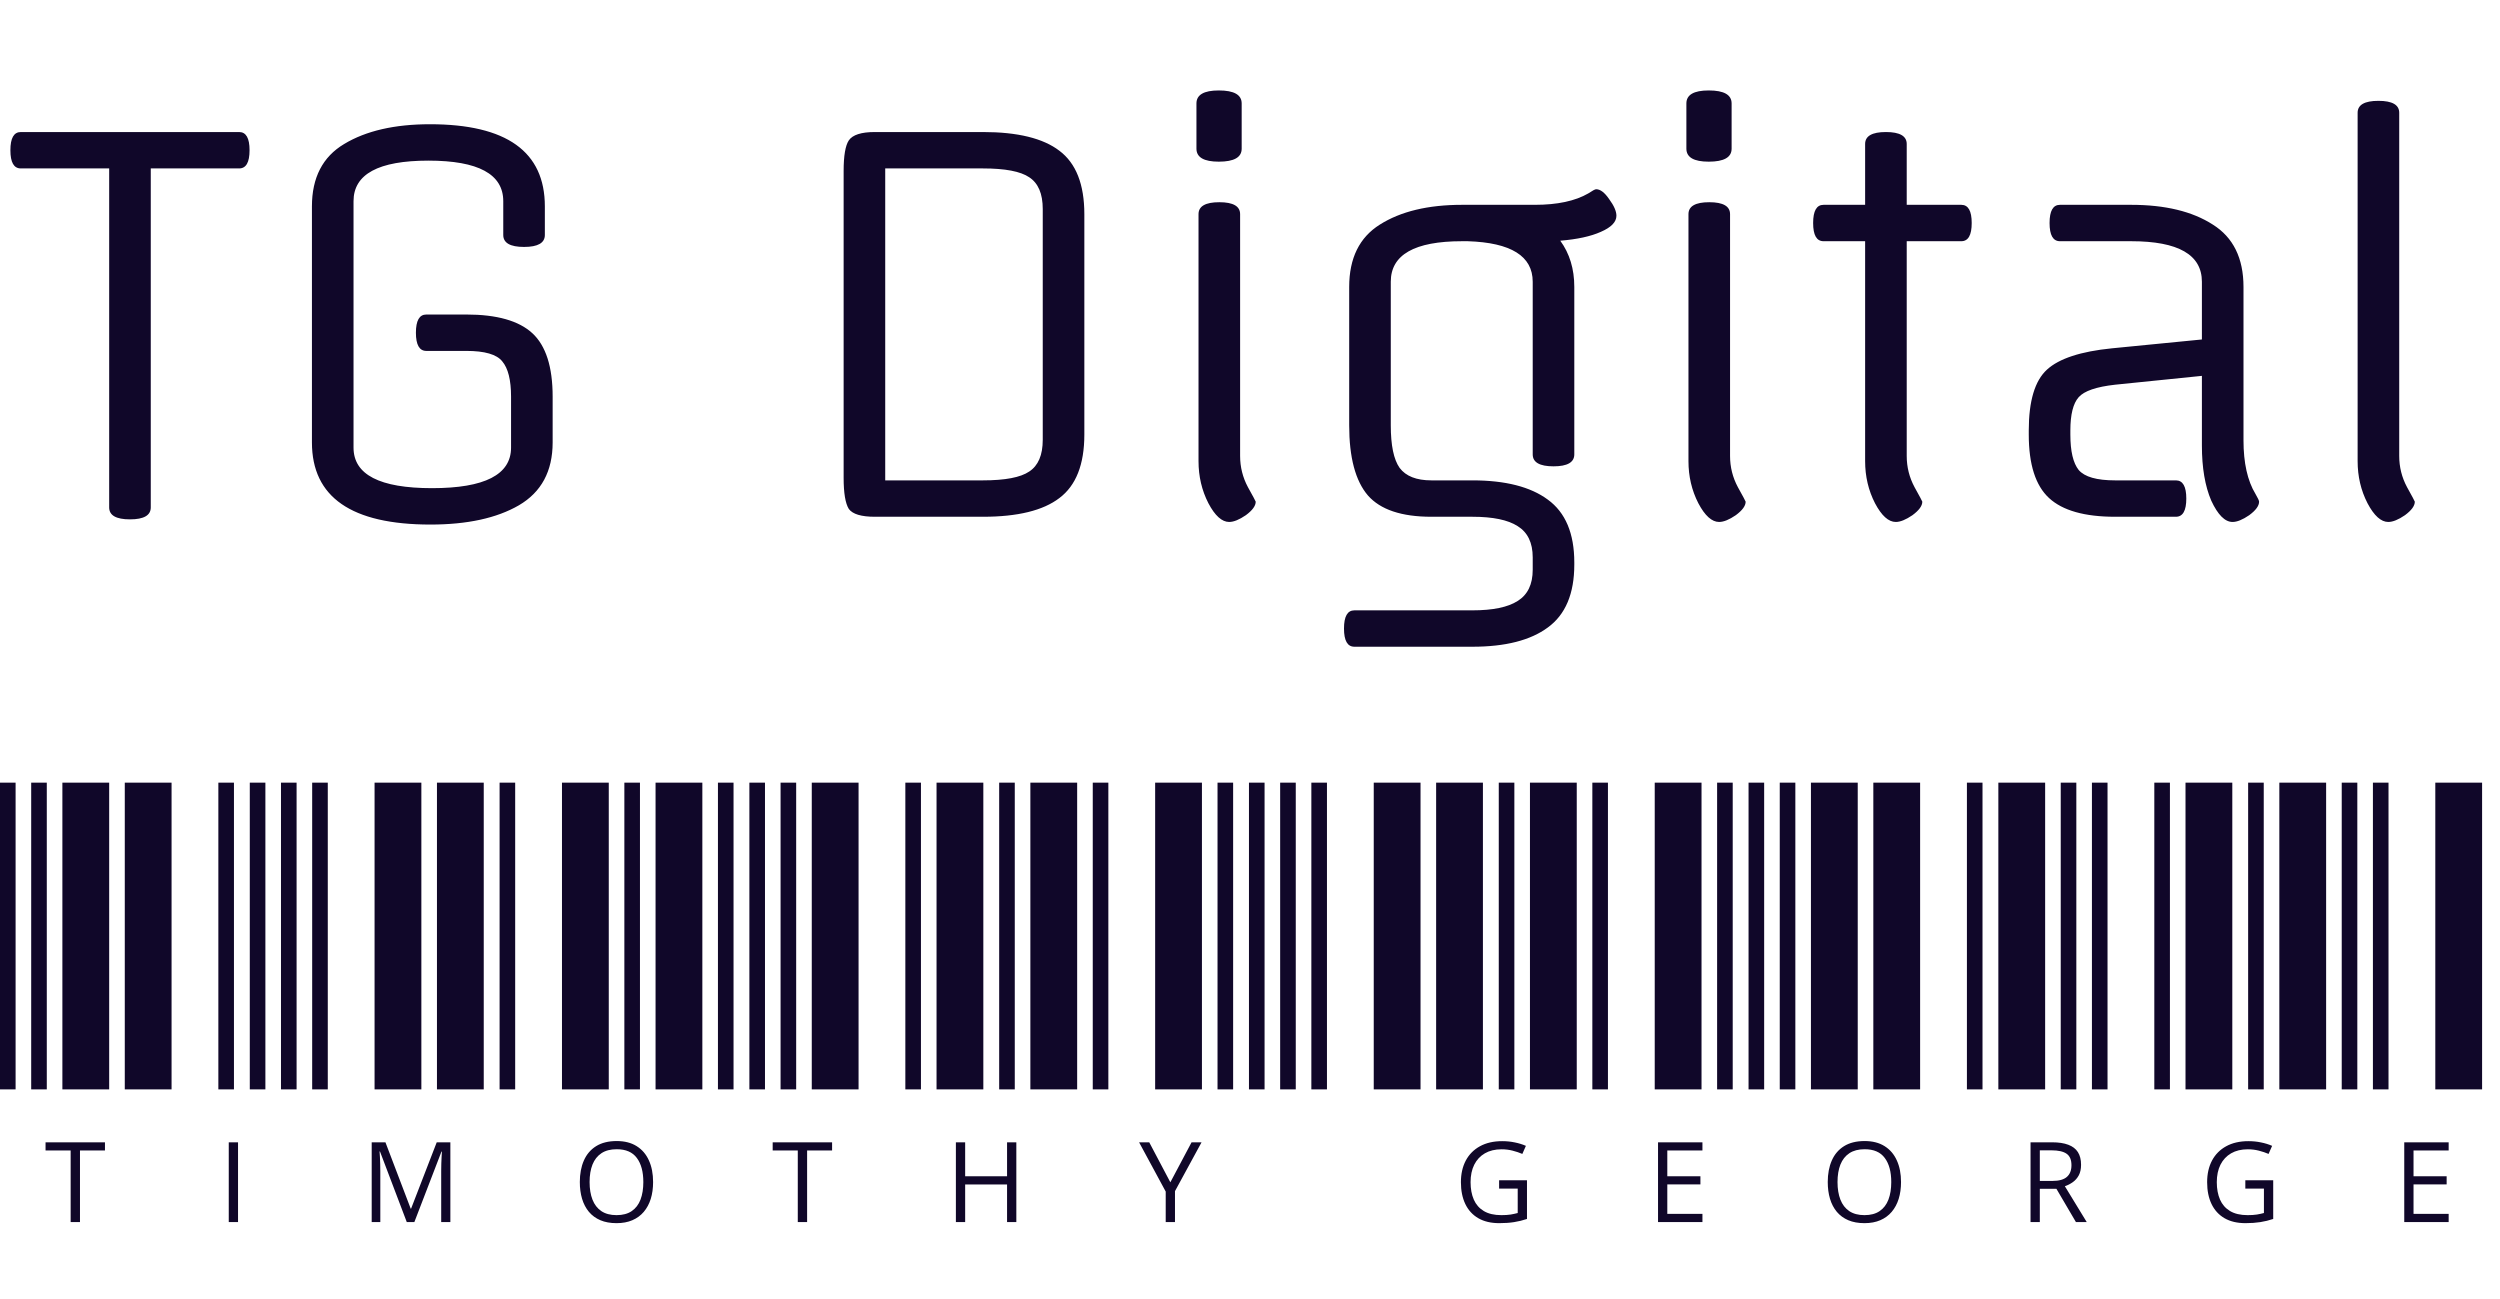
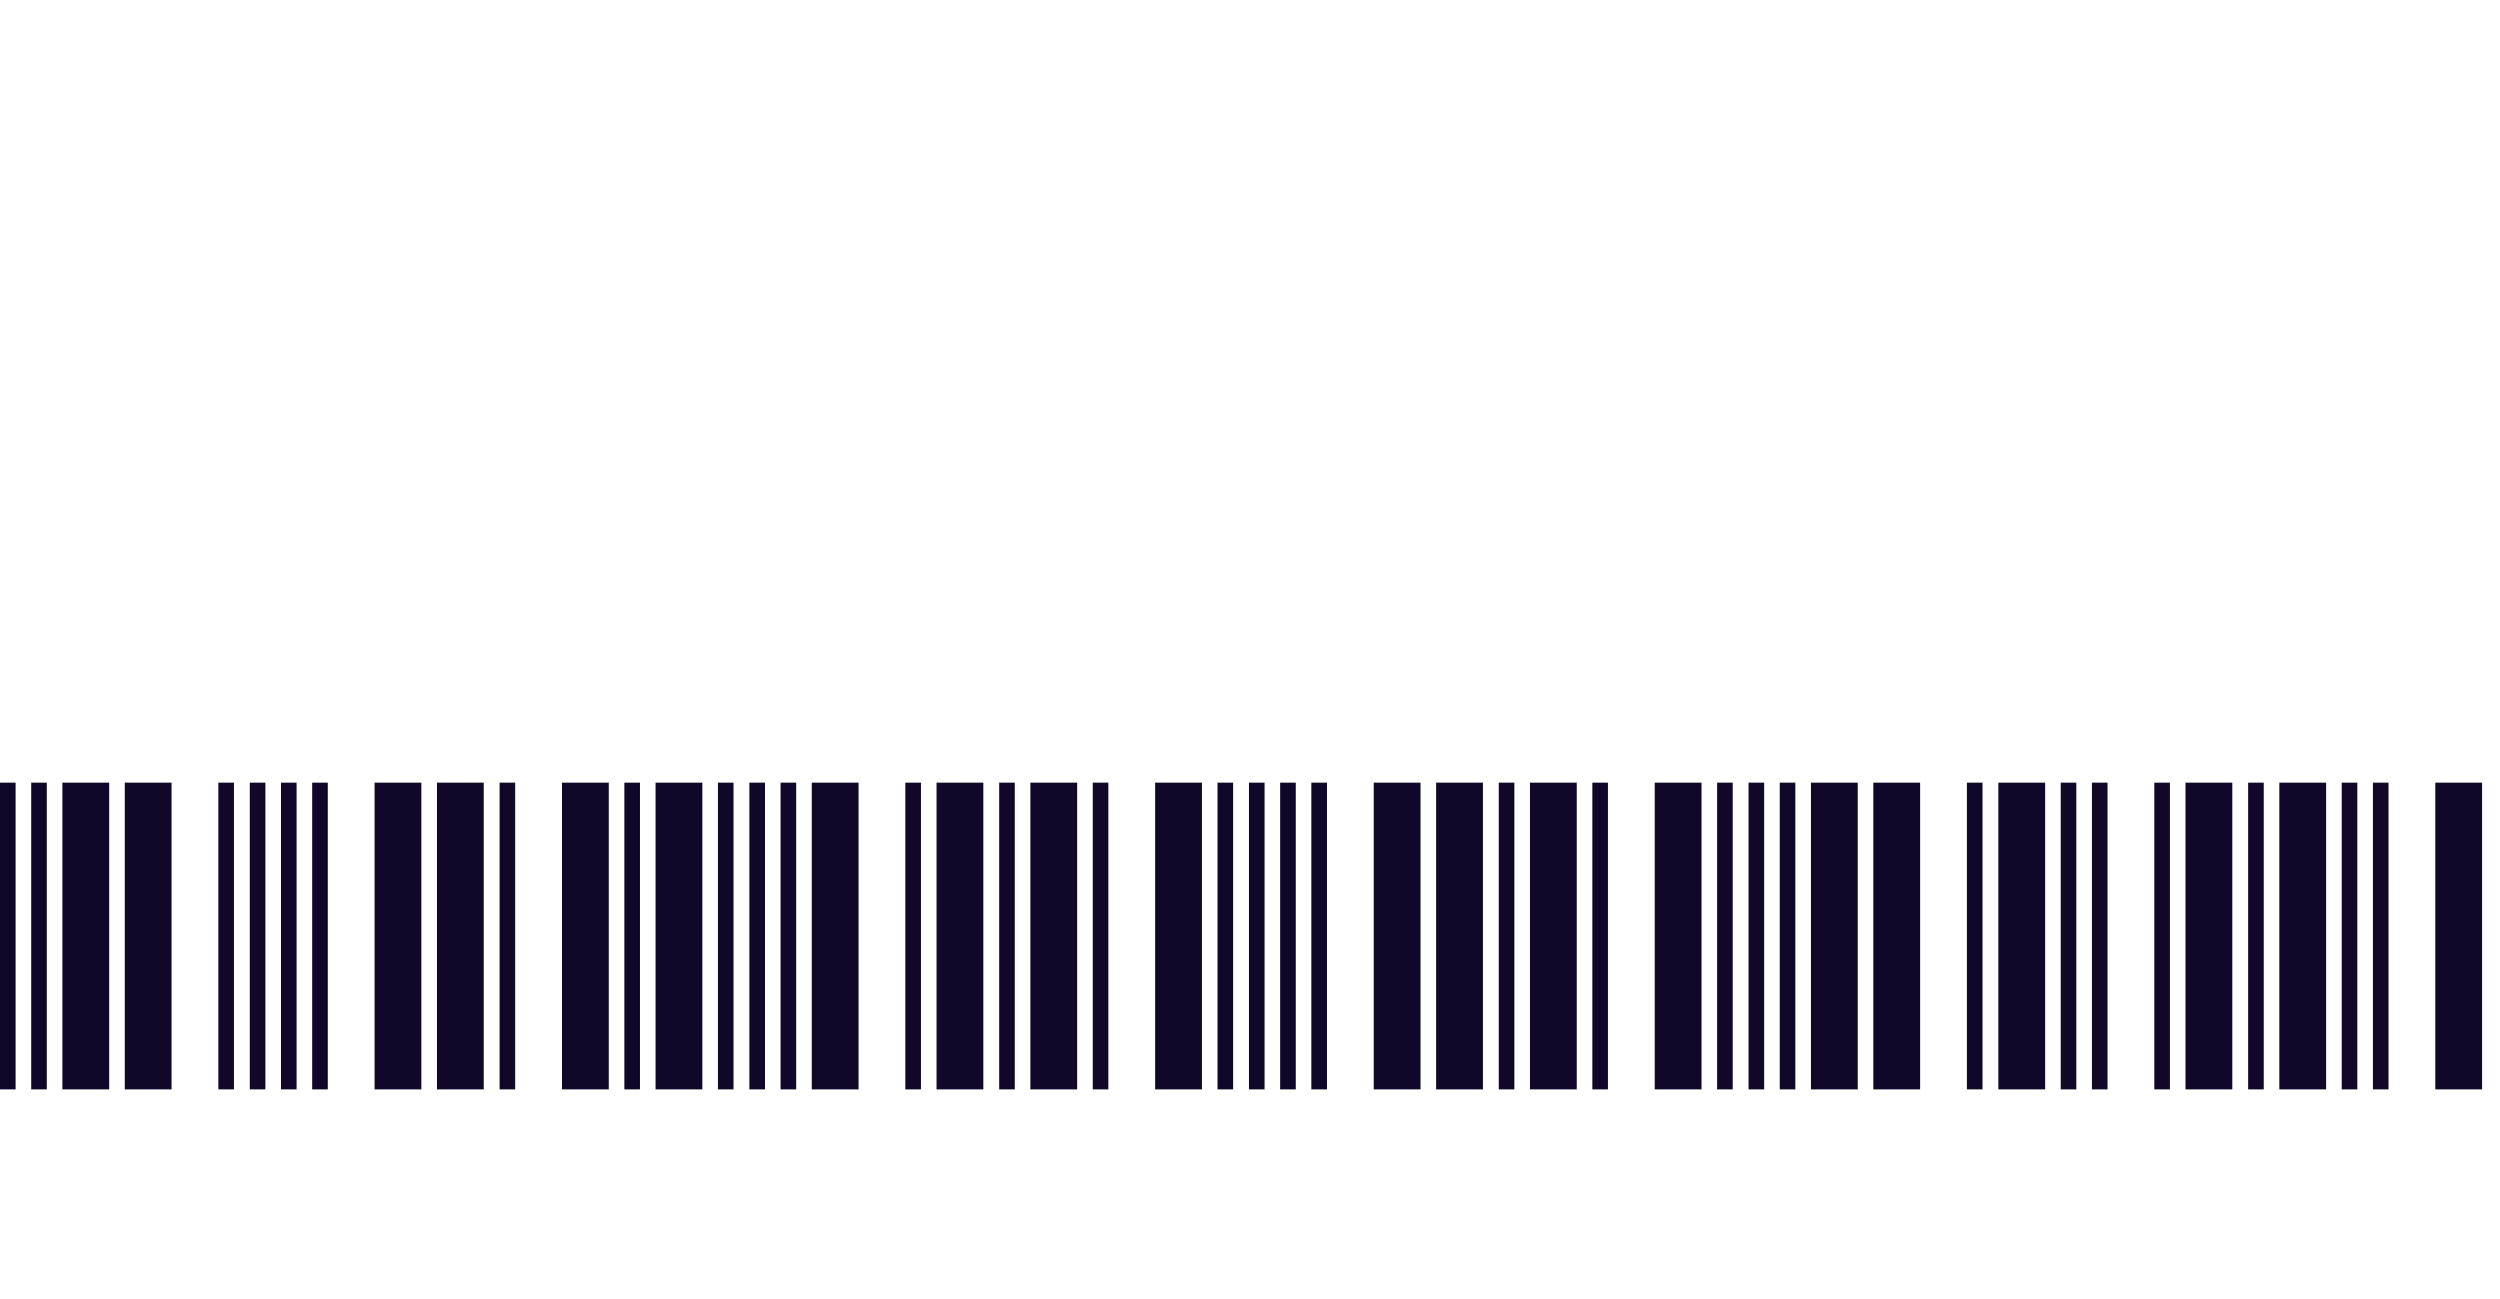
<svg xmlns="http://www.w3.org/2000/svg" width="358" height="186" viewBox="0 0 358 186" fill="none">
-   <path d="M2.978 18.908H34.247C35.239 18.908 35.736 19.776 35.736 21.513C35.736 23.251 35.239 24.119 34.247 24.119H21.59V72.66C21.59 73.802 20.598 74.372 18.612 74.372C16.627 74.372 15.634 73.802 15.634 72.66V24.119H2.978C1.985 24.119 1.489 23.251 1.489 21.513C1.489 19.776 1.985 18.908 2.978 18.908ZM73.183 64.098V56.802C73.183 54.42 72.762 52.732 71.918 51.74C71.124 50.747 69.411 50.251 66.781 50.251H61.048C60.056 50.251 59.559 49.382 59.559 47.645C59.559 45.908 60.056 45.039 61.048 45.039H66.781C71.148 45.039 74.3 45.933 76.236 47.719C78.171 49.506 79.139 52.534 79.139 56.802V63.354C79.139 67.473 77.526 70.476 74.3 72.362C71.124 74.198 66.905 75.117 61.644 75.117C50.328 75.117 44.669 71.196 44.669 63.354V29.554C44.669 25.434 46.208 22.456 49.285 20.62C52.412 18.734 56.507 17.791 61.569 17.791C72.538 17.791 78.023 21.712 78.023 29.554V33.649C78.023 34.79 77.03 35.361 75.045 35.361C73.059 35.361 72.067 34.79 72.067 33.649V28.809C72.067 24.938 68.493 23.002 61.346 23.002C54.199 23.002 50.625 24.938 50.625 28.809V64.098C50.625 67.97 54.373 69.905 61.867 69.905C69.411 69.905 73.183 67.97 73.183 64.098ZM126.764 68.789H140.761C143.937 68.789 146.146 68.367 147.386 67.523C148.677 66.679 149.322 65.165 149.322 62.981V29.926C149.322 27.742 148.677 26.229 147.386 25.385C146.146 24.541 143.937 24.119 140.761 24.119H126.764V68.789ZM120.808 68.416V24.491C120.808 22.308 121.056 20.843 121.553 20.099C122.099 19.305 123.339 18.908 125.275 18.908H140.761C145.724 18.908 149.372 19.801 151.705 21.588C154.087 23.375 155.278 26.402 155.278 30.671V62.237C155.278 66.505 154.087 69.533 151.705 71.32C149.372 73.107 145.724 74 140.761 74H125.275C123.339 74 122.099 73.628 121.553 72.883C121.056 72.089 120.808 70.6 120.808 68.416ZM177.584 30.671V65.29C177.584 66.878 177.957 68.367 178.701 69.756C179.446 71.097 179.818 71.791 179.818 71.841C179.818 72.437 179.346 73.082 178.403 73.777C177.46 74.422 176.666 74.745 176.021 74.745C174.979 74.745 173.986 73.851 173.043 72.064C172.1 70.228 171.628 68.218 171.628 66.034V30.671C171.628 29.529 172.621 28.958 174.606 28.958C176.592 28.958 177.584 29.529 177.584 30.671ZM177.808 14.813V21.29C177.808 22.531 176.716 23.151 174.532 23.151C172.398 23.151 171.331 22.531 171.331 21.29V14.813C171.331 13.572 172.398 12.952 174.532 12.952C176.716 12.952 177.808 13.572 177.808 14.813ZM225.44 41.093V65.066C225.44 66.208 224.448 66.778 222.463 66.778C220.477 66.778 219.485 66.208 219.485 65.066V40.349C219.485 36.676 216.383 34.74 210.178 34.542H209.359C202.56 34.542 199.16 36.478 199.16 40.349V60.897C199.16 63.776 199.582 65.811 200.426 67.002C201.319 68.193 202.833 68.789 204.967 68.789H210.848C215.564 68.789 219.162 69.707 221.644 71.543C224.175 73.38 225.44 76.382 225.44 80.552V80.849C225.44 85.019 224.175 88.021 221.644 89.858C219.162 91.694 215.564 92.612 210.848 92.612H193.949C192.956 92.612 192.46 91.744 192.46 90.007C192.46 88.269 192.956 87.401 193.949 87.401H210.848C213.777 87.401 215.936 86.954 217.326 86.061C218.765 85.167 219.485 83.678 219.485 81.594V79.807C219.485 77.722 218.765 76.234 217.326 75.34C215.936 74.447 213.777 74 210.848 74H204.967C200.699 74 197.671 72.983 195.884 70.948C194.097 68.863 193.204 65.513 193.204 60.897V41.093C193.204 36.974 194.668 33.996 197.597 32.16C200.575 30.274 204.495 29.331 209.359 29.331H219.782C223.008 29.331 225.565 28.785 227.451 27.693C228.046 27.296 228.418 27.097 228.567 27.097C229.163 27.097 229.783 27.569 230.429 28.512C231.123 29.455 231.471 30.249 231.471 30.894C231.471 31.787 230.726 32.557 229.237 33.202C227.798 33.847 225.862 34.269 223.43 34.468C224.77 36.304 225.44 38.513 225.44 41.093ZM247.744 30.671V65.29C247.744 66.878 248.116 68.367 248.861 69.756C249.605 71.097 249.977 71.791 249.977 71.841C249.977 72.437 249.506 73.082 248.563 73.777C247.62 74.422 246.826 74.745 246.18 74.745C245.138 74.745 244.145 73.851 243.202 72.064C242.259 70.228 241.788 68.218 241.788 66.034V30.671C241.788 29.529 242.781 28.958 244.766 28.958C246.751 28.958 247.744 29.529 247.744 30.671ZM247.967 14.813V21.29C247.967 22.531 246.875 23.151 244.691 23.151C242.557 23.151 241.49 22.531 241.49 21.29V14.813C241.49 13.572 242.557 12.952 244.691 12.952C246.875 12.952 247.967 13.572 247.967 14.813ZM273.042 20.62V29.331H280.859C281.852 29.331 282.348 30.199 282.348 31.936C282.348 33.673 281.852 34.542 280.859 34.542H273.042V65.29C273.042 66.878 273.414 68.367 274.159 69.756C274.903 71.097 275.275 71.791 275.275 71.841C275.275 72.437 274.804 73.082 273.861 73.777C272.918 74.422 272.124 74.745 271.479 74.745C270.436 74.745 269.444 73.851 268.501 72.064C267.558 70.228 267.086 68.218 267.086 66.034V34.542H261.13C260.137 34.542 259.641 33.673 259.641 31.936C259.641 30.199 260.137 29.331 261.13 29.331H267.086V20.62C267.086 19.479 268.079 18.908 270.064 18.908C272.049 18.908 273.042 19.479 273.042 20.62ZM311.589 74H302.879C298.511 74 295.359 73.107 293.424 71.32C291.488 69.533 290.52 66.505 290.52 62.237V61.642C290.52 57.423 291.389 54.519 293.126 52.931C294.863 51.343 297.965 50.325 302.432 49.879L315.312 48.613V40.349C315.312 36.478 311.937 34.542 305.187 34.542H294.987C293.994 34.542 293.498 33.673 293.498 31.936C293.498 30.199 293.994 29.331 294.987 29.331H305.187C310.051 29.331 313.947 30.274 316.875 32.16C319.803 33.996 321.268 36.974 321.268 41.093V63.056C321.268 66.282 321.838 68.838 322.98 70.724C323.327 71.32 323.501 71.692 323.501 71.841C323.501 72.437 323.029 73.082 322.086 73.777C321.143 74.422 320.349 74.745 319.704 74.745C318.612 74.745 317.595 73.727 316.652 71.692C315.758 69.608 315.312 66.977 315.312 63.8V53.824L302.879 55.09C300.198 55.388 298.461 55.983 297.667 56.877C296.873 57.77 296.476 59.358 296.476 61.642V62.237C296.476 64.619 296.873 66.307 297.667 67.3C298.511 68.292 300.248 68.789 302.879 68.789H311.589C312.582 68.789 313.078 69.657 313.078 71.394C313.078 73.131 312.582 74 311.589 74ZM343.568 16.153V65.29C343.568 66.878 343.94 68.367 344.685 69.756C345.429 71.097 345.801 71.791 345.801 71.841C345.801 72.437 345.33 73.082 344.387 73.777C343.444 74.422 342.65 74.745 342.004 74.745C340.962 74.745 339.97 73.851 339.027 72.064C338.083 70.228 337.612 68.218 337.612 66.034V16.153C337.612 15.011 338.605 14.441 340.59 14.441C342.575 14.441 343.568 15.011 343.568 16.153Z" fill="#100729" />
  <path d="M0 156V112.075H2.233V156H0ZM4.467 156V112.075H6.7V156H4.467ZM8.934 156V112.075H15.634V156H8.934ZM17.868 156V112.075H24.568V156H17.868ZM31.269 156V112.075H33.502V156H31.269ZM35.77 156V112.075H38.004V156H35.77ZM40.237 156V112.075H42.471V156H40.237ZM44.704 156V112.075H46.938V156H44.704ZM53.638 156V112.075H60.339V156H53.638ZM62.572 156V112.075H69.272V156H62.572ZM71.541 156V112.075H73.774V156H71.541ZM80.475 156V112.075H87.175V156H80.475ZM89.409 156V112.075H91.642V156H89.409ZM93.876 156V112.075H100.576V156H93.876ZM102.81 156V112.075H105.043V156H102.81ZM107.311 156V112.075H109.545V156H107.311ZM111.778 156V112.075H114.012V156H111.778ZM116.245 156V112.075H122.946V156H116.245ZM129.646 156V112.075H131.88V156H129.646ZM134.113 156V112.075H140.813V156H134.113ZM143.082 156V112.075H145.315V156H143.082ZM147.549 156V112.075H154.249V156H147.549ZM156.483 156V112.075H158.716V156H156.483ZM165.417 156V112.075H172.117V156H165.417ZM174.35 156V112.075H176.584V156H174.35ZM178.852 156V112.075H181.086V156H178.852ZM183.319 156V112.075H185.553V156H183.319ZM187.786 156V112.075H190.02V156H187.786ZM196.72 156V112.075H203.42V156H196.72ZM205.654 156V112.075H212.354V156H205.654ZM214.623 156V112.075H216.856V156H214.623ZM219.09 156V112.075H225.79V156H219.09ZM228.024 156V112.075H230.257V156H228.024ZM236.957 156V112.075H243.658V156H236.957ZM245.891 156V112.075H248.125V156H245.891ZM250.393 156V112.075H252.627V156H250.393ZM254.86 156V112.075H257.094V156H254.86ZM259.327 156V112.075H266.027V156H259.327ZM268.261 156V112.075H274.961V156H268.261ZM281.662 156V112.075H283.895V156H281.662ZM286.164 156V112.075H292.864V156H286.164ZM295.097 156V112.075H297.331V156H295.097ZM299.564 156V112.075H301.798V156H299.564ZM308.498 156V112.075H310.732V156H308.498ZM312.965 156V112.075H319.666V156H312.965ZM321.934 156V112.075H324.168V156H321.934ZM326.401 156V112.075H333.101V156H326.401ZM335.335 156V112.075H337.568V156H335.335ZM339.802 156V112.075H342.035V156H339.802ZM348.736 156V112.075H355.436V156H348.736Z" fill="#100729" />
-   <path d="M11.453 175H10.117V164.75H6.523V163.578H15.031V164.75H11.453V175ZM32.758 175V163.578H34.086V175H32.758ZM58.25 175L54.414 164.891H54.352C54.372 165.104 54.391 165.365 54.406 165.672C54.422 165.979 54.435 166.315 54.445 166.68C54.456 167.039 54.461 167.406 54.461 167.781V175H53.227V163.578H55.195L58.812 173.078H58.867L62.539 163.578H64.492V175H63.18V167.688C63.18 167.349 63.185 167.01 63.195 166.672C63.206 166.328 63.219 166.005 63.234 165.703C63.25 165.396 63.266 165.13 63.281 164.906H63.219L59.336 175H58.25ZM93.523 169.273C93.523 170.154 93.412 170.956 93.188 171.68C92.963 172.398 92.63 173.018 92.188 173.539C91.75 174.055 91.206 174.453 90.555 174.734C89.904 175.016 89.148 175.156 88.289 175.156C87.404 175.156 86.63 175.016 85.969 174.734C85.312 174.453 84.766 174.052 84.328 173.531C83.896 173.01 83.57 172.388 83.352 171.664C83.138 170.94 83.031 170.138 83.031 169.258C83.031 168.091 83.224 167.068 83.609 166.188C83.995 165.307 84.578 164.622 85.359 164.133C86.146 163.643 87.13 163.398 88.312 163.398C89.443 163.398 90.393 163.641 91.164 164.125C91.94 164.609 92.526 165.292 92.922 166.172C93.323 167.047 93.523 168.081 93.523 169.273ZM84.43 169.273C84.43 170.242 84.568 171.081 84.844 171.789C85.12 172.497 85.542 173.044 86.109 173.43C86.682 173.815 87.409 174.008 88.289 174.008C89.174 174.008 89.898 173.815 90.461 173.43C91.029 173.044 91.448 172.497 91.719 171.789C91.99 171.081 92.125 170.242 92.125 169.273C92.125 167.799 91.815 166.648 91.195 165.82C90.581 164.987 89.62 164.57 88.312 164.57C87.427 164.57 86.698 164.76 86.125 165.141C85.552 165.521 85.125 166.062 84.844 166.766C84.568 167.464 84.43 168.299 84.43 169.273ZM115.578 175H114.242V164.75H110.648V163.578H119.156V164.75H115.578V175ZM145.539 175H144.211V169.617H138.211V175H136.883V163.578H138.211V168.445H144.211V163.578H145.539V175ZM167.594 169.305L170.633 163.578H172.062L168.258 170.57V175H166.93V170.633L163.117 163.578H164.57L167.594 169.305ZM214.672 169.016H218.664V174.555C218.065 174.758 217.448 174.909 216.812 175.008C216.182 175.107 215.477 175.156 214.695 175.156C213.508 175.156 212.505 174.919 211.688 174.445C210.875 173.971 210.258 173.297 209.836 172.422C209.414 171.542 209.203 170.497 209.203 169.289C209.203 168.107 209.435 167.076 209.898 166.195C210.367 165.315 211.042 164.633 211.922 164.148C212.807 163.659 213.87 163.414 215.109 163.414C215.745 163.414 216.346 163.474 216.914 163.594C217.487 163.708 218.018 163.872 218.508 164.086L218 165.242C217.578 165.06 217.112 164.904 216.602 164.773C216.096 164.643 215.573 164.578 215.031 164.578C214.099 164.578 213.299 164.771 212.633 165.156C211.971 165.542 211.464 166.086 211.109 166.789C210.76 167.492 210.586 168.326 210.586 169.289C210.586 170.242 210.74 171.073 211.047 171.781C211.354 172.484 211.833 173.031 212.484 173.422C213.135 173.812 213.974 174.008 215 174.008C215.516 174.008 215.958 173.979 216.328 173.922C216.698 173.859 217.034 173.786 217.336 173.703V170.203H214.672V169.016ZM243.789 175H237.43V163.578H243.789V164.75H238.758V168.445H243.5V169.602H238.758V173.828H243.789V175ZM272.227 169.273C272.227 170.154 272.115 170.956 271.891 171.68C271.667 172.398 271.333 173.018 270.891 173.539C270.453 174.055 269.909 174.453 269.258 174.734C268.607 175.016 267.852 175.156 266.992 175.156C266.107 175.156 265.333 175.016 264.672 174.734C264.016 174.453 263.469 174.052 263.031 173.531C262.599 173.01 262.273 172.388 262.055 171.664C261.841 170.94 261.734 170.138 261.734 169.258C261.734 168.091 261.927 167.068 262.312 166.188C262.698 165.307 263.281 164.622 264.062 164.133C264.849 163.643 265.833 163.398 267.016 163.398C268.146 163.398 269.096 163.641 269.867 164.125C270.643 164.609 271.229 165.292 271.625 166.172C272.026 167.047 272.227 168.081 272.227 169.273ZM263.133 169.273C263.133 170.242 263.271 171.081 263.547 171.789C263.823 172.497 264.245 173.044 264.812 173.43C265.385 173.815 266.112 174.008 266.992 174.008C267.878 174.008 268.602 173.815 269.164 173.43C269.732 173.044 270.151 172.497 270.422 171.789C270.693 171.081 270.828 170.242 270.828 169.273C270.828 167.799 270.518 166.648 269.898 165.82C269.284 164.987 268.323 164.57 267.016 164.57C266.13 164.57 265.401 164.76 264.828 165.141C264.255 165.521 263.828 166.062 263.547 166.766C263.271 167.464 263.133 168.299 263.133 169.273ZM293.859 163.578C294.797 163.578 295.57 163.695 296.18 163.93C296.794 164.159 297.253 164.51 297.555 164.984C297.857 165.458 298.008 166.062 298.008 166.797C298.008 167.401 297.898 167.906 297.68 168.312C297.461 168.714 297.174 169.039 296.82 169.289C296.466 169.539 296.089 169.732 295.688 169.867L298.82 175H297.273L294.477 170.234H292.102V175H290.773V163.578H293.859ZM293.781 164.727H292.102V169.109H293.914C294.846 169.109 295.531 168.919 295.969 168.539C296.411 168.159 296.633 167.599 296.633 166.859C296.633 166.083 296.398 165.534 295.93 165.211C295.466 164.888 294.75 164.727 293.781 164.727ZM321.531 169.016H325.523V174.555C324.924 174.758 324.307 174.909 323.672 175.008C323.042 175.107 322.336 175.156 321.555 175.156C320.367 175.156 319.365 174.919 318.547 174.445C317.734 173.971 317.117 173.297 316.695 172.422C316.273 171.542 316.062 170.497 316.062 169.289C316.062 168.107 316.294 167.076 316.758 166.195C317.227 165.315 317.901 164.633 318.781 164.148C319.667 163.659 320.729 163.414 321.969 163.414C322.604 163.414 323.206 163.474 323.773 163.594C324.346 163.708 324.878 163.872 325.367 164.086L324.859 165.242C324.438 165.06 323.971 164.904 323.461 164.773C322.956 164.643 322.432 164.578 321.891 164.578C320.958 164.578 320.159 164.771 319.492 165.156C318.831 165.542 318.323 166.086 317.969 166.789C317.62 167.492 317.445 168.326 317.445 169.289C317.445 170.242 317.599 171.073 317.906 171.781C318.214 172.484 318.693 173.031 319.344 173.422C319.995 173.812 320.833 174.008 321.859 174.008C322.375 174.008 322.818 173.979 323.188 173.922C323.557 173.859 323.893 173.786 324.195 173.703V170.203H321.531V169.016ZM350.648 175H344.289V163.578H350.648V164.75H345.617V168.445H350.359V169.602H345.617V173.828H350.648V175Z" fill="#100729" />
</svg>